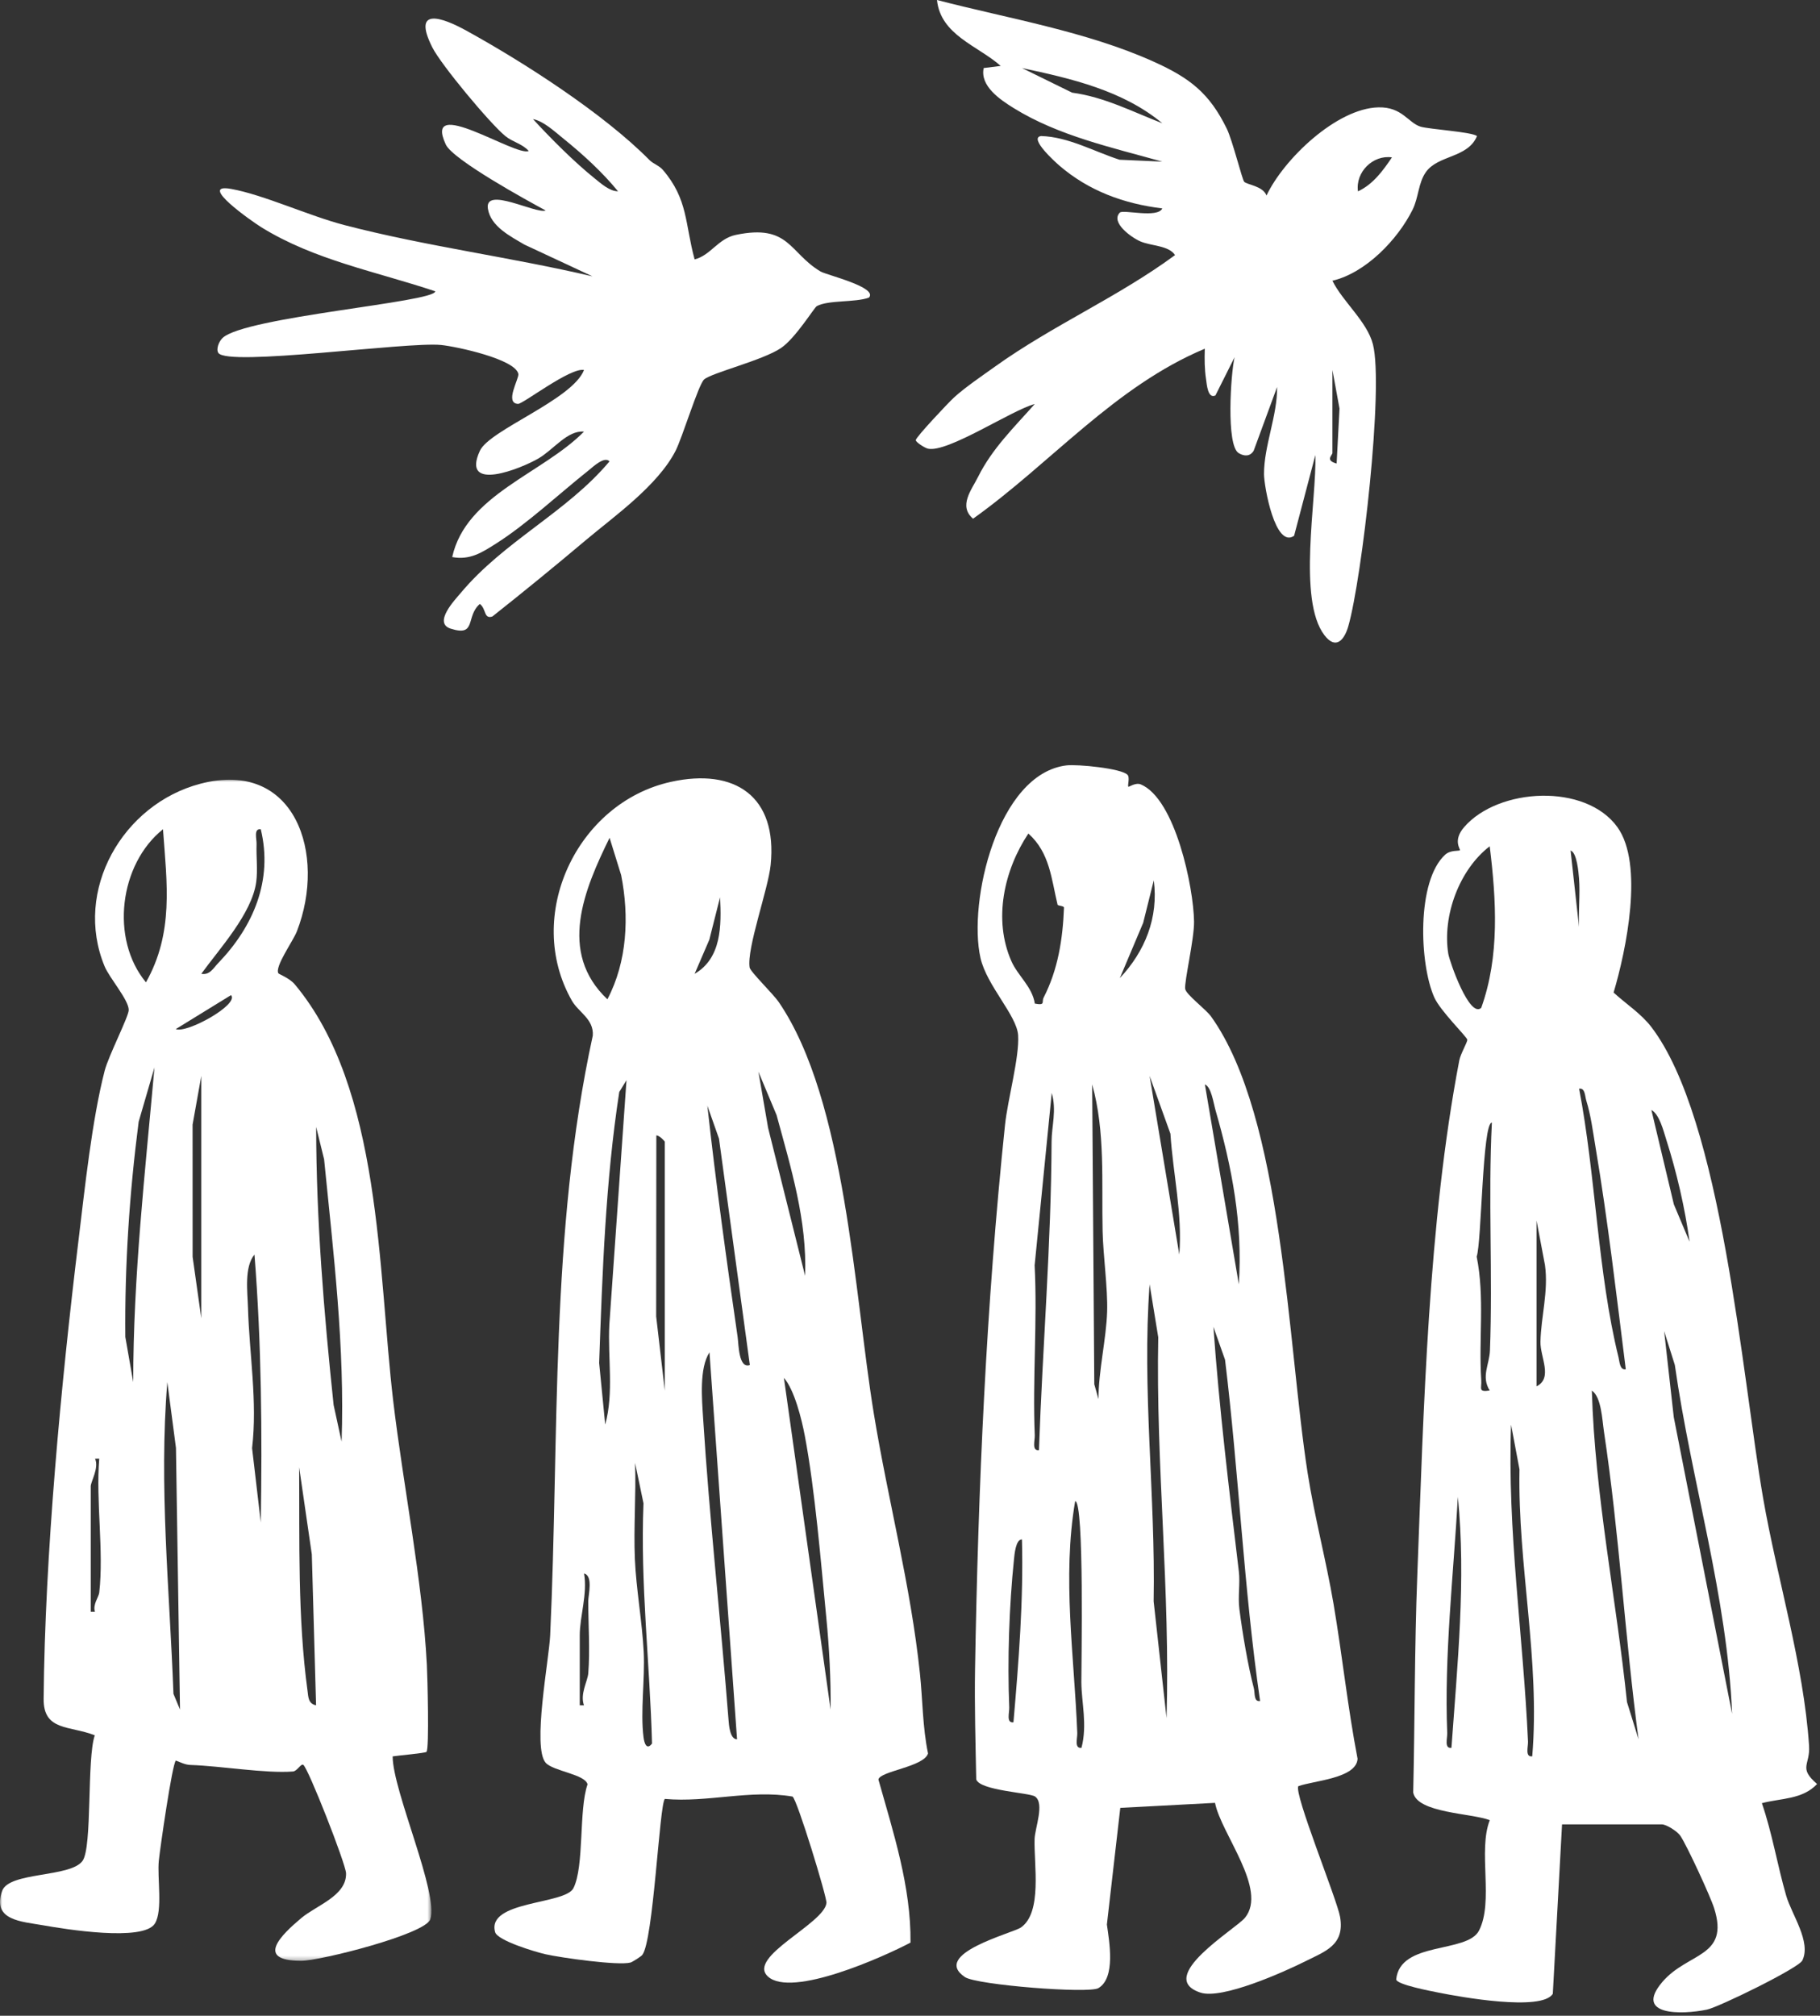
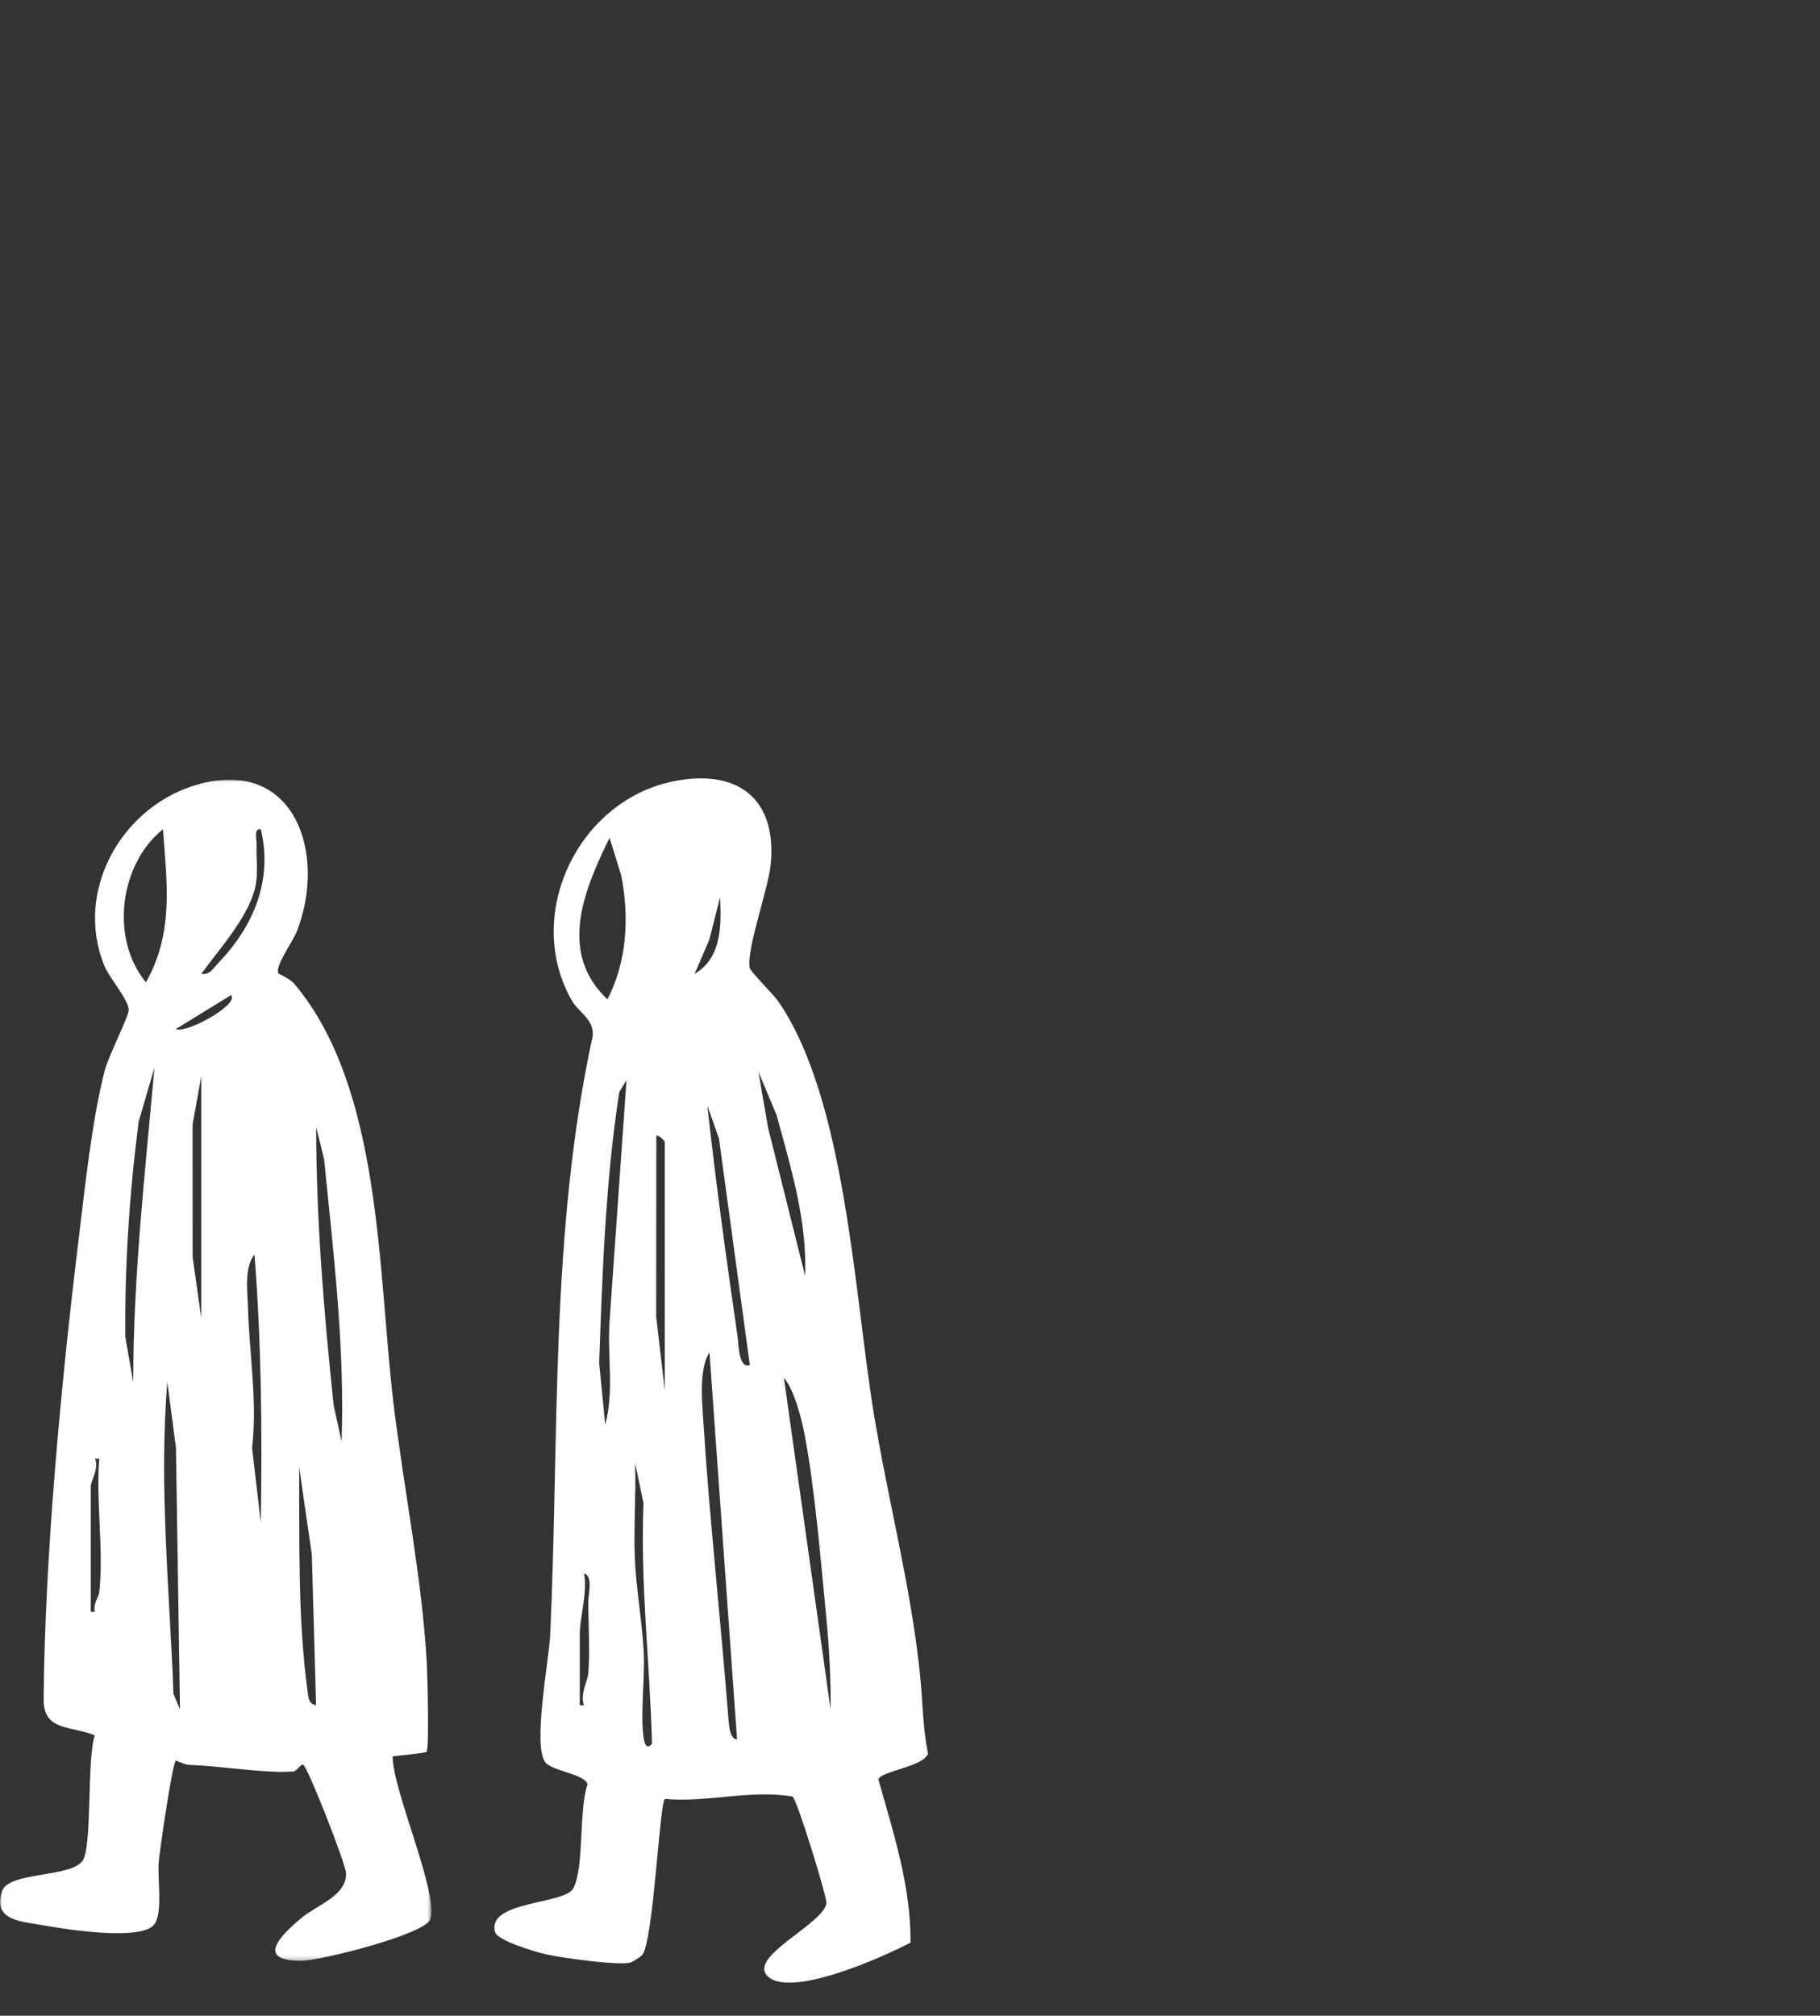
<svg xmlns="http://www.w3.org/2000/svg" xmlns:xlink="http://www.w3.org/1999/xlink" width="428px" height="474px" viewBox="0 0 428 474">
  <rect x="0" y="0" width="428" height="474" fill="#333333" stroke="none" />
  <title>Grupo</title>
  <defs>
    <polygon id="path-1" points="0 0 101.449 0 101.449 277.735 0 277.735" />
  </defs>
  <g id="CeremmoniALE-2025" stroke="none" stroke-width="1" fill="none" fill-rule="evenodd">
    <g id="Lienzo" transform="translate(-1306, -303)">
      <g id="Grupo" transform="translate(1306, 303)">
-         <path d="M341.328,410.991 C342.719,391.425 344.787,371.521 342.838,351.986 C341.836,370.055 339.593,389.447 340.338,407.506 C340.388,408.723 339.583,411.225 341.328,410.991 L341.328,410.991 Z M360.328,412.991 C362.217,390.297 356.9,368.121 357.328,345.506 L355.348,335.001 C354.436,359.939 358.217,384.65 359.334,409.51 C359.388,410.729 358.583,413.224 360.328,412.991 L360.328,412.991 Z M385.328,408.991 C382.131,385.007 380.798,360.559 377.195,336.639 C376.785,333.92 376.585,328.449 374.348,327.001 C375.055,351.581 380.068,375.778 382.609,400.225 L385.328,408.991 Z M407.328,402.991 C406.197,375.321 397.759,348.368 393.862,320.972 L391.348,313.001 L393.61,333.224 L407.328,402.991 Z M361.338,325.996 C365.248,324.046 362.181,319.091 362.26,315.513 C362.39,309.603 364.174,303.626 363.328,297.506 L361.338,286.996 L361.338,325.996 Z M350.337,326.986 C348.256,323.702 350.254,320.91 350.383,317.536 C351.063,299.728 349.934,281.694 350.838,263.986 C348.602,263.906 348.423,292.338 347.26,295.48 C349.195,305.071 347.701,314.852 348.338,324.514 C348.469,326.515 347.544,327.406 350.337,326.986 L350.337,326.986 Z M397.328,291.991 C396.255,284.102 394.273,275.549 391.848,267.986 C391.208,265.989 390.261,262.038 388.348,261.001 L393.632,283.202 L397.328,291.991 Z M382.328,321.991 C380.135,304.571 378.115,286.984 375.195,269.639 C374.59,266.045 374.121,262.271 373.036,258.787 C372.709,257.739 372.779,255.763 371.348,256.001 C375.277,276.398 375.692,299.198 380.629,319.214 C380.877,320.22 380.914,322.227 382.328,321.991 L382.328,321.991 Z M371.328,217.991 C371.155,214.197 371.624,210.304 371.326,206.509 C371.219,205.156 370.842,200.461 369.348,200.001 L371.328,217.991 Z M348.331,236.994 C352.697,224.876 351.874,211.641 350.328,198.996 C343.176,204.49 339.168,215.327 340.582,224.258 C340.865,226.05 345.558,239.51 348.331,236.994 L348.331,236.994 Z M367.338,428.996 L365.166,468.829 C362.573,473.051 343.153,469.533 338.284,468.55 C336.551,468.2 328.577,466.706 328.335,465.474 C329.216,456.37 345.02,459.394 347.81,453.968 C351.322,447.137 347.513,435.204 350.345,428.006 C346.181,426.354 333.242,426.355 332.336,421.497 C332.727,404.402 332.64,387.52 333.297,370.455 C334.802,331.355 335.848,287.562 343.175,249.342 C343.473,247.79 345.097,245.079 345.054,244.481 C345.008,243.852 338.726,237.743 337.295,234.539 C333.776,226.658 333.093,207.157 339.846,200.983 C341.104,199.832 343.07,200.162 343.322,199.945 C343.549,199.752 341.534,197.698 344.324,194.479 C352.369,185.201 372.875,184.117 380.347,194.487 C386.638,203.217 382.425,223.439 379.46,233.394 C382.364,236.062 385.913,238.325 388.338,241.496 C404.997,263.279 409.667,323.673 414.614,352.22 C417.896,371.162 424.172,391.367 425.427,410.502 C425.729,415.098 422.825,415.629 427.314,419.504 C423.862,423.179 418.816,422.815 414.332,424.008 C416.773,431.101 417.969,438.578 420.054,445.78 C421.325,450.169 425.996,456.633 423.842,461.003 C422.959,462.795 404.191,471.976 401.396,472.554 C395.483,473.777 384.153,474.014 390.913,466.064 C396.915,459.003 406.788,460.334 403.109,448.718 C402.212,445.887 396.706,433.958 395.158,431.675 C394.419,430.584 391.826,428.996 390.838,428.996 L367.338,428.996 Z" id="Fill-1" fill="#FFFFFF" />
-         <path d="M238.328,404.991 C239.562,390.739 240.702,376.368 240.328,362.001 C238.859,361.913 238.565,365.591 238.459,366.616 C237.315,377.64 236.887,390.433 237.339,401.506 C237.388,402.722 236.584,405.225 238.328,404.991 L238.328,404.991 Z M254.329,410.991 C255.743,405.492 254.331,400.473 254.296,395.537 C254.27,391.863 255.03,353.006 252.839,352.986 C249.77,370.951 252.619,389.327 253.339,407.506 C253.387,408.722 252.584,411.226 254.329,410.991 L254.329,410.991 Z M296.328,399.991 C292.464,373.32 291.343,346.467 288.089,319.746 L285.349,312.001 C286.719,331.237 289.053,350.377 291.33,369.505 C291.671,372.366 291.08,375.39 291.46,378.374 C292.165,383.895 293.465,391.653 294.86,396.986 C295.158,398.125 294.791,400.234 296.328,399.991 L296.328,399.991 Z M274.327,403.99 C275.238,374.09 271.785,344.302 272.38,314.455 L270.349,302.001 C268.516,326.883 271.758,351.586 271.297,376.537 L274.327,403.99 Z M244.328,340.991 C245.165,316.76 247.201,292.668 247.294,268.456 C247.309,264.8 248.521,261.102 247.329,257.001 L243.309,297.55 C243.984,310.706 242.794,324.216 243.339,337.506 C243.389,338.724 242.584,341.226 244.328,340.991 L244.328,340.991 Z M291.328,301.991 C292.265,287.759 289.735,274.548 285.832,261.004 C285.374,259.416 284.848,255.557 283.349,255.001 L291.328,301.991 Z M258.329,328.991 C258.31,322.414 260.155,314.873 260.357,308.445 C260.53,302.953 259.422,295.253 259.294,289.537 C259.037,278.012 259.956,266.136 256.839,254.986 L257.339,325.506 L258.329,328.991 Z M277.328,294.991 C278.092,285.406 275.861,276.106 275.244,266.591 L270.349,253.001 L277.328,294.991 Z M263.348,229.996 C269.271,223.692 272.473,215.771 271.328,207.001 L268.836,216.994 L263.348,229.996 Z M248.704,212.73 C247.25,206.75 246.899,200.509 241.833,196.001 C236.114,204.586 233.531,216.224 237.836,225.999 C239.372,229.487 242.748,232.003 243.354,235.993 C245.955,236.468 244.895,235.609 245.427,234.575 C248.81,227.993 249.928,220.801 250.212,213.435 C250.23,212.985 248.777,213.032 248.704,212.73 L248.704,212.73 Z M265.177,182.221 C265.738,182.863 265.121,184.704 265.344,185.005 C265.433,185.126 267.052,183.926 268.296,184.456 C276.415,187.917 280.697,208.717 280.798,216.72 C280.849,220.813 278.479,230.832 278.714,232.53 C278.897,233.851 283.576,237.311 284.808,239.032 C301.75,262.702 302.794,316.216 307.504,346.33 C309.131,356.726 311.861,366.895 313.609,377.194 C315.655,389.25 316.933,401.526 319.256,413.573 C318.982,418.199 308.913,418.704 305.333,420.009 C304.172,421.58 314.442,446.671 315.14,450.757 C316.265,457.344 311.747,458.806 307.012,461.17 C301.825,463.759 287.363,470.229 282.293,468.548 C271.473,464.961 290.627,453.604 292.783,450.943 C298.18,444.282 287.139,431.184 285.731,423.934 L263.453,425.115 L260.301,452.548 C260.865,456.56 262.41,465.075 258.303,467.498 C256.034,468.837 229.695,466.757 226.931,464.908 C218.786,459.456 238.164,454.578 240.082,453.24 C245.157,449.698 243.118,438.427 243.297,432.455 C243.376,429.844 245.721,424.029 243.394,422.436 C242.073,421.532 230.458,421.067 229.576,418.42 C229.415,409.819 229.149,401.101 229.297,392.455 C230.028,349.797 231.902,306.915 236.346,264.504 C236.969,258.565 239.748,248.616 239.429,243.46 C239.139,238.776 232.05,231.777 230.577,225.265 C227.603,212.121 234.545,181.929 250.812,179.978 C253.305,179.678 263.822,180.673 265.177,182.221 L265.177,182.221 Z" id="Fill-3" fill="#FFFFFF" />
        <path d="M138.338,393.496 C138.774,388.181 138.338,381.95 138.338,376.496 C138.338,375.096 139.542,370.527 137.348,370.001 C138.195,374.753 136.338,380.096 136.338,384.496 L136.338,400.996 L137.328,400.991 C136.362,398.335 138.188,395.324 138.338,393.496 L138.338,393.496 Z M153.333,409.991 C152.831,391.133 150.555,372.42 151.328,353.506 L149.348,344.001 C149.601,351.477 148.986,359.059 149.297,366.537 C149.585,373.474 151.031,381.5 151.379,388.455 C151.697,394.795 150.563,402.465 151.336,408.514 C151.522,409.972 152.097,411.614 153.333,409.991 L153.333,409.991 Z M195.328,401.991 C195.4,394.862 195.021,387.592 194.33,380.504 C193.053,367.389 191.653,350.224 189.256,337.578 C188.528,333.741 186.829,326.827 184.348,323.996 L195.328,401.991 Z M173.328,408.991 L166.843,318.001 C164.42,321.727 165.065,328.989 165.348,333.486 C166.833,357.037 169.489,380.926 171.333,404.501 C171.424,405.663 171.643,408.986 173.328,408.991 L173.328,408.991 Z M156.338,326.996 L156.338,268.496 C156.338,268.326 154.99,266.923 154.348,266.996 L154.309,309.555 L156.338,326.996 Z M176.337,320.986 L169.084,267.75 L166.348,260.001 C168.338,278.147 170.844,296.3 173.462,314.369 C173.707,316.06 173.68,321.938 176.337,320.986 L176.337,320.986 Z M142.325,334.988 C144.403,327.414 142.89,319.261 143.297,311.455 L147.328,254.001 L145.628,256.777 C142.381,277.866 141.668,299.179 140.899,320.496 L142.325,334.988 Z M189.328,299.991 C189.836,286.986 185.98,274.571 182.624,262.21 L178.348,252.001 L180.629,265.205 L189.328,299.991 Z M163.348,228.996 C169.716,225.291 169.66,217.602 169.328,211.001 L166.809,220.967 L163.348,228.996 Z M143.351,197.003 C137.422,209.122 131.099,223.907 142.838,234.976 C147.496,226.146 148.007,215.48 146.069,205.765 L143.351,197.003 Z M214.121,456.794 C207.929,460.067 186.144,469.881 180.576,464.758 C175.584,460.165 193.852,452.352 194.354,447.47 C194.489,446.161 187.473,423.185 186.38,422.454 C176.436,420.753 166.392,423.918 156.347,423.005 C155.062,424.349 153.665,456.417 151.037,459.702 C150.747,460.066 148.707,461.364 148.275,461.48 C145.406,462.256 131.956,460.357 128.299,459.535 C125.944,459.006 116.997,456.328 116.436,454.336 C114.344,446.901 132.889,447.892 134.846,443.999 C137.447,438.827 136.069,425.633 138.168,419.585 C137.636,417.208 130.076,416.488 128.327,414.507 C125.134,410.891 129.115,390.27 129.38,384.538 C131.557,337.398 129.3,289.95 139.402,243.511 C139.681,239.643 136.037,238.012 134.503,235.331 C123.119,215.434 135.615,188.739 157.775,183.85 C172.837,180.526 182.87,187.267 181.229,203.395 C180.645,209.126 175.588,222.93 176.28,227.48 C176.437,228.508 181.791,233.66 183.162,235.672 C198.912,258.772 200.894,304.373 205.484,332.358 C208.843,352.835 214.165,372.82 216.333,393.501 C216.987,399.745 216.949,406.115 218.241,412.321 C217.255,415.492 206.932,416.461 206.573,418.448 C210.08,430.923 214.262,443.659 214.121,456.794 L214.121,456.794 Z" id="Fill-5" fill="#FFFFFF" />
        <g transform="translate(0, 183.343)">
          <mask id="mask-2" fill="white">
            <use xlink:href="#path-1" />
          </mask>
          <g id="Clip-8" />
          <path d="M74.328,217.653 L73.329,182.163 L70.348,161.658 C70.463,178.926 69.982,197.053 72.313,214.179 C72.517,215.68 72.449,217.257 74.328,217.653 L74.328,217.653 Z M23.338,191.153 C24.447,181.337 22.518,169.679 23.338,159.653 L22.348,159.658 C23.346,161.8 21.338,165.069 21.338,166.153 L21.338,195.653 L22.328,195.648 C21.766,193.958 23.219,192.209 23.338,191.153 L23.338,191.153 Z M42.328,218.648 L41.379,157.112 L39.348,141.658 C37.342,166.137 39.883,190.49 40.791,214.949 L42.328,218.648 Z M61.328,174.648 C61.664,153.66 61.498,132.585 59.843,111.658 C57.395,114.648 58.207,120.387 58.318,124.201 C58.637,135.113 60.567,146.241 59.281,157.185 L61.328,174.648 Z M80.328,155.648 C81.12,133.375 78.406,111.338 76.22,89.272 L74.348,81.658 C74.37,103.538 76.167,125.289 78.455,147.036 L80.328,155.648 Z M47.338,126.653 L47.338,69.653 L45.29,81.106 L45.297,112.195 L47.338,126.653 Z M31.328,141.648 C31.326,116.8 34.126,92.33 36.328,67.658 L32.609,80.424 C30.442,97.212 29.316,114.115 29.472,131.025 L31.328,141.648 Z M41.338,58.643 C43.887,59.748 56.356,52.82 54.328,50.654 L41.338,58.643 Z M47.338,45.643 C49.334,46.009 50.16,44.317 51.31,43.125 C59.607,34.519 64.216,23.61 61.328,11.658 C59.588,11.423 60.381,13.932 60.336,15.141 C60.228,18.073 60.641,21.195 60.251,24.066 C59.246,31.461 51.634,39.716 47.338,45.643 L47.338,45.643 Z M34.326,47.651 C40.89,35.973 39.261,24.463 38.328,11.654 C28.067,19.847 25.865,37.45 34.326,47.651 L34.326,47.651 Z M65.466,45.528 C65.585,45.73 68.083,46.643 69.341,48.148 C89.807,72.636 88.849,115.444 92.462,146.029 C94.827,166.043 99.367,188.322 100.379,208.112 C100.518,210.835 101,227.87 100.286,228.605 C100.007,228.893 93.627,229.457 92.338,229.663 C92.344,237.772 103.278,261.966 101.181,267.99 C99.958,271.502 75.265,277.741 70.828,277.735 C59.835,277.72 66.171,271.612 70.86,267.675 C74.427,264.679 81.539,262.447 81.379,257.145 C81.313,254.946 72.469,232.402 71.322,231.653 C70.763,231.288 69.898,233.14 68.89,233.217 C62.462,233.714 52.059,231.925 44.805,231.68 C43.513,231.637 42.496,231.068 41.349,230.646 C40.479,231.554 37.669,251.11 37.351,254.166 C36.935,258.169 38.339,265.926 36.414,268.983 C33.7,273.292 15.231,270.283 10.116,269.376 C5.096,268.485 -1.938,268.27 0.497,261.314 C2.095,256.749 16.586,258.186 19.414,254.23 C21.746,250.967 20.382,230.227 22.29,224.704 C16.369,222.377 10.196,223.758 10.262,216.136 C10.559,182.303 14.356,142.053 18.466,108.281 C19.952,96.062 21.61,80.125 24.615,68.43 C25.515,64.926 30.274,55.695 30.272,54.147 C30.269,51.778 25.734,46.631 24.6,43.891 C17.213,26.043 28.854,5.738 47.131,0.948 C69.464,-4.906 76.848,17.55 69.824,35.639 C68.912,37.987 64.555,43.975 65.466,45.528 L65.466,45.528 Z" id="Fill-7" fill="#FFFFFF" mask="url(#mask-2)" />
        </g>
-         <path d="M313.338,86.996 L313.338,106.496 C313.338,107.074 311.543,108.249 314.328,108.996 L315.004,96.063 L313.338,86.996 Z M327.338,37.006 C322.885,36.364 318.716,40.449 319.348,44.996 C322.907,43.335 325.202,40.162 327.338,37.006 L327.338,37.006 Z M273.338,28.986 C264.069,21.279 251.936,18.465 240.343,16.006 L252.137,21.791 C259.694,22.802 266.338,26.279 273.338,28.986 L273.338,28.986 Z M292.594,42.748 C293.295,43.45 297.012,43.742 297.837,45.979 C301.893,37.404 314.306,25.506 324.116,25.245 C329.743,25.095 331.132,28.877 334.055,29.779 C336.073,30.402 346.321,31.026 347.337,32.007 C345.163,37.204 338.179,36.416 335.315,40.473 C333.507,43.035 333.618,46.443 332.177,49.335 C328.692,56.329 321.179,64.17 313.337,66.013 C315.73,70.893 321.499,75.61 322.866,80.968 C325.442,91.061 320.301,135.939 317.08,147.238 C316.161,150.459 314.162,152.891 311.463,149.368 C305.074,141.03 309.662,117.402 309.328,107.001 L304.325,125.993 C299.858,129.045 297.258,114.34 297.25,111.492 C297.23,104.86 300.416,97.722 300.328,91.001 L294.823,105.979 C293.975,107.388 292.578,107.326 291.289,106.542 C288.302,104.723 289.433,87.852 290.328,84.001 L285.825,92.988 C284.005,93.86 283.79,90.279 283.627,89.216 C283.255,86.794 283.247,84.427 283.328,81.996 C262.084,90.915 247.187,108.875 228.831,121.971 C225.308,118.995 228.522,115.119 229.997,112.155 C233.32,105.477 238.482,100.483 243.338,95.006 C238.036,96.366 222.887,106.509 218.235,105.507 C217.46,105.34 215.362,103.974 215.357,103.496 C215.351,102.824 223.054,94.652 224.328,93.486 C226.951,91.086 231.03,88.325 234.023,86.181 C247.54,76.501 262.959,69.843 276.331,59.981 C274.805,57.67 270.674,57.874 268.102,56.732 C266.024,55.808 261.129,52.315 263.335,50 C264.097,49.201 272.255,51.399 273.333,49.006 C264.306,47.92 256.027,44.88 249.13,38.942 C248.324,38.248 241.769,32.386 244.844,31.989 C251.265,32.19 257.227,35.607 263.274,37.56 L273.331,38.009 C261.525,34.684 248.951,31.961 238.404,25.43 C235.175,23.43 230.417,20.218 231.33,16 L235.333,15.501 C229.955,10.751 221.196,8.261 220.345,0 C237.079,4.353 255.52,7.379 271.323,14.511 C279.7,18.291 284.408,21.833 288.521,30.313 C289.837,33.026 292.132,42.284 292.594,42.748 L292.594,42.748 Z" id="Fill-9" fill="#FFFFFF" />
-         <path d="M145.338,44.986 C141.585,40.392 136.951,36.187 132.355,32.479 C130.407,30.908 127.799,28.459 125.339,28.006 C129.572,32.606 135.031,38.087 139.865,41.969 C141.346,43.159 143.367,44.982 145.338,44.986 M152.71,37.614 C153.602,38.518 154.996,38.919 155.87,39.936 C161.832,46.868 161.053,52.573 163.349,60.992 C167.146,60.045 168.84,56.105 173.065,55.228 C185.673,52.611 185.563,59.458 192.984,63.851 C194.36,64.666 206.568,67.548 204.335,69.989 C201.031,71.178 194.801,70.503 192.078,71.988 C191.495,72.306 187.095,79.504 183.674,81.831 C179.417,84.727 167.34,87.663 165.581,89.231 C164.244,90.423 160.466,102.902 158.864,106.021 C154.637,114.251 144.304,121.499 137.85,126.94 C130.581,133.067 123.248,139.064 115.795,144.962 C113.74,145.66 114.374,143.149 112.839,142.015 C109.415,144.991 112.169,149.784 106.001,147.832 C101.751,146.487 107.05,140.986 108.314,139.472 C118.567,127.191 133.274,120.484 143.333,108.491 C142.126,107.189 139.395,109.832 138.436,110.593 C131.624,115.997 123.931,123.208 116.659,127.817 C113.306,129.942 110.546,131.753 106.343,130.991 C109.566,116.375 127.629,111.352 137.333,101.491 C133.419,101.152 130.22,105.699 126.638,107.795 C122.59,110.164 108.29,115.944 112.85,106.004 C115.106,101.086 134.62,94.002 137.338,87.006 C134.186,86.326 122.961,95.02 121.833,94.972 C118.565,94.831 122.121,89.015 121.895,87.923 C121.179,84.458 107.424,81.495 103.718,81.12 C95.758,80.313 53.5,86.281 51.342,82.981 C50.798,82.149 51.415,80.354 52.328,79.485 C57.574,74.493 102.401,71.06 102.349,68.496 C88.527,63.863 73.984,61.203 61.418,53.416 C59.37,52.147 46.18,42.938 54.379,44.428 C62.081,45.828 72.563,50.729 81.003,52.928 C100.156,57.918 120.074,60.462 139.333,64.986 L123.32,57.514 C120.038,55.567 115.384,53.255 114.734,49.066 C113.905,43.713 126.034,50.371 128.333,49.501 C124.054,47.198 106.51,37.581 104.837,33.99 C99.312,22.135 121.365,36.937 124.334,35.501 C122.835,33.802 120.541,33.396 118.837,31.997 C115.181,28.996 103.733,15.237 101.677,11.163 C96.776,1.449 104.071,4.124 109.643,7.191 C123.222,14.665 141.959,26.725 152.71,37.614" id="Fill-11" fill="#FFFFFF" />
      </g>
    </g>
  </g>
</svg>